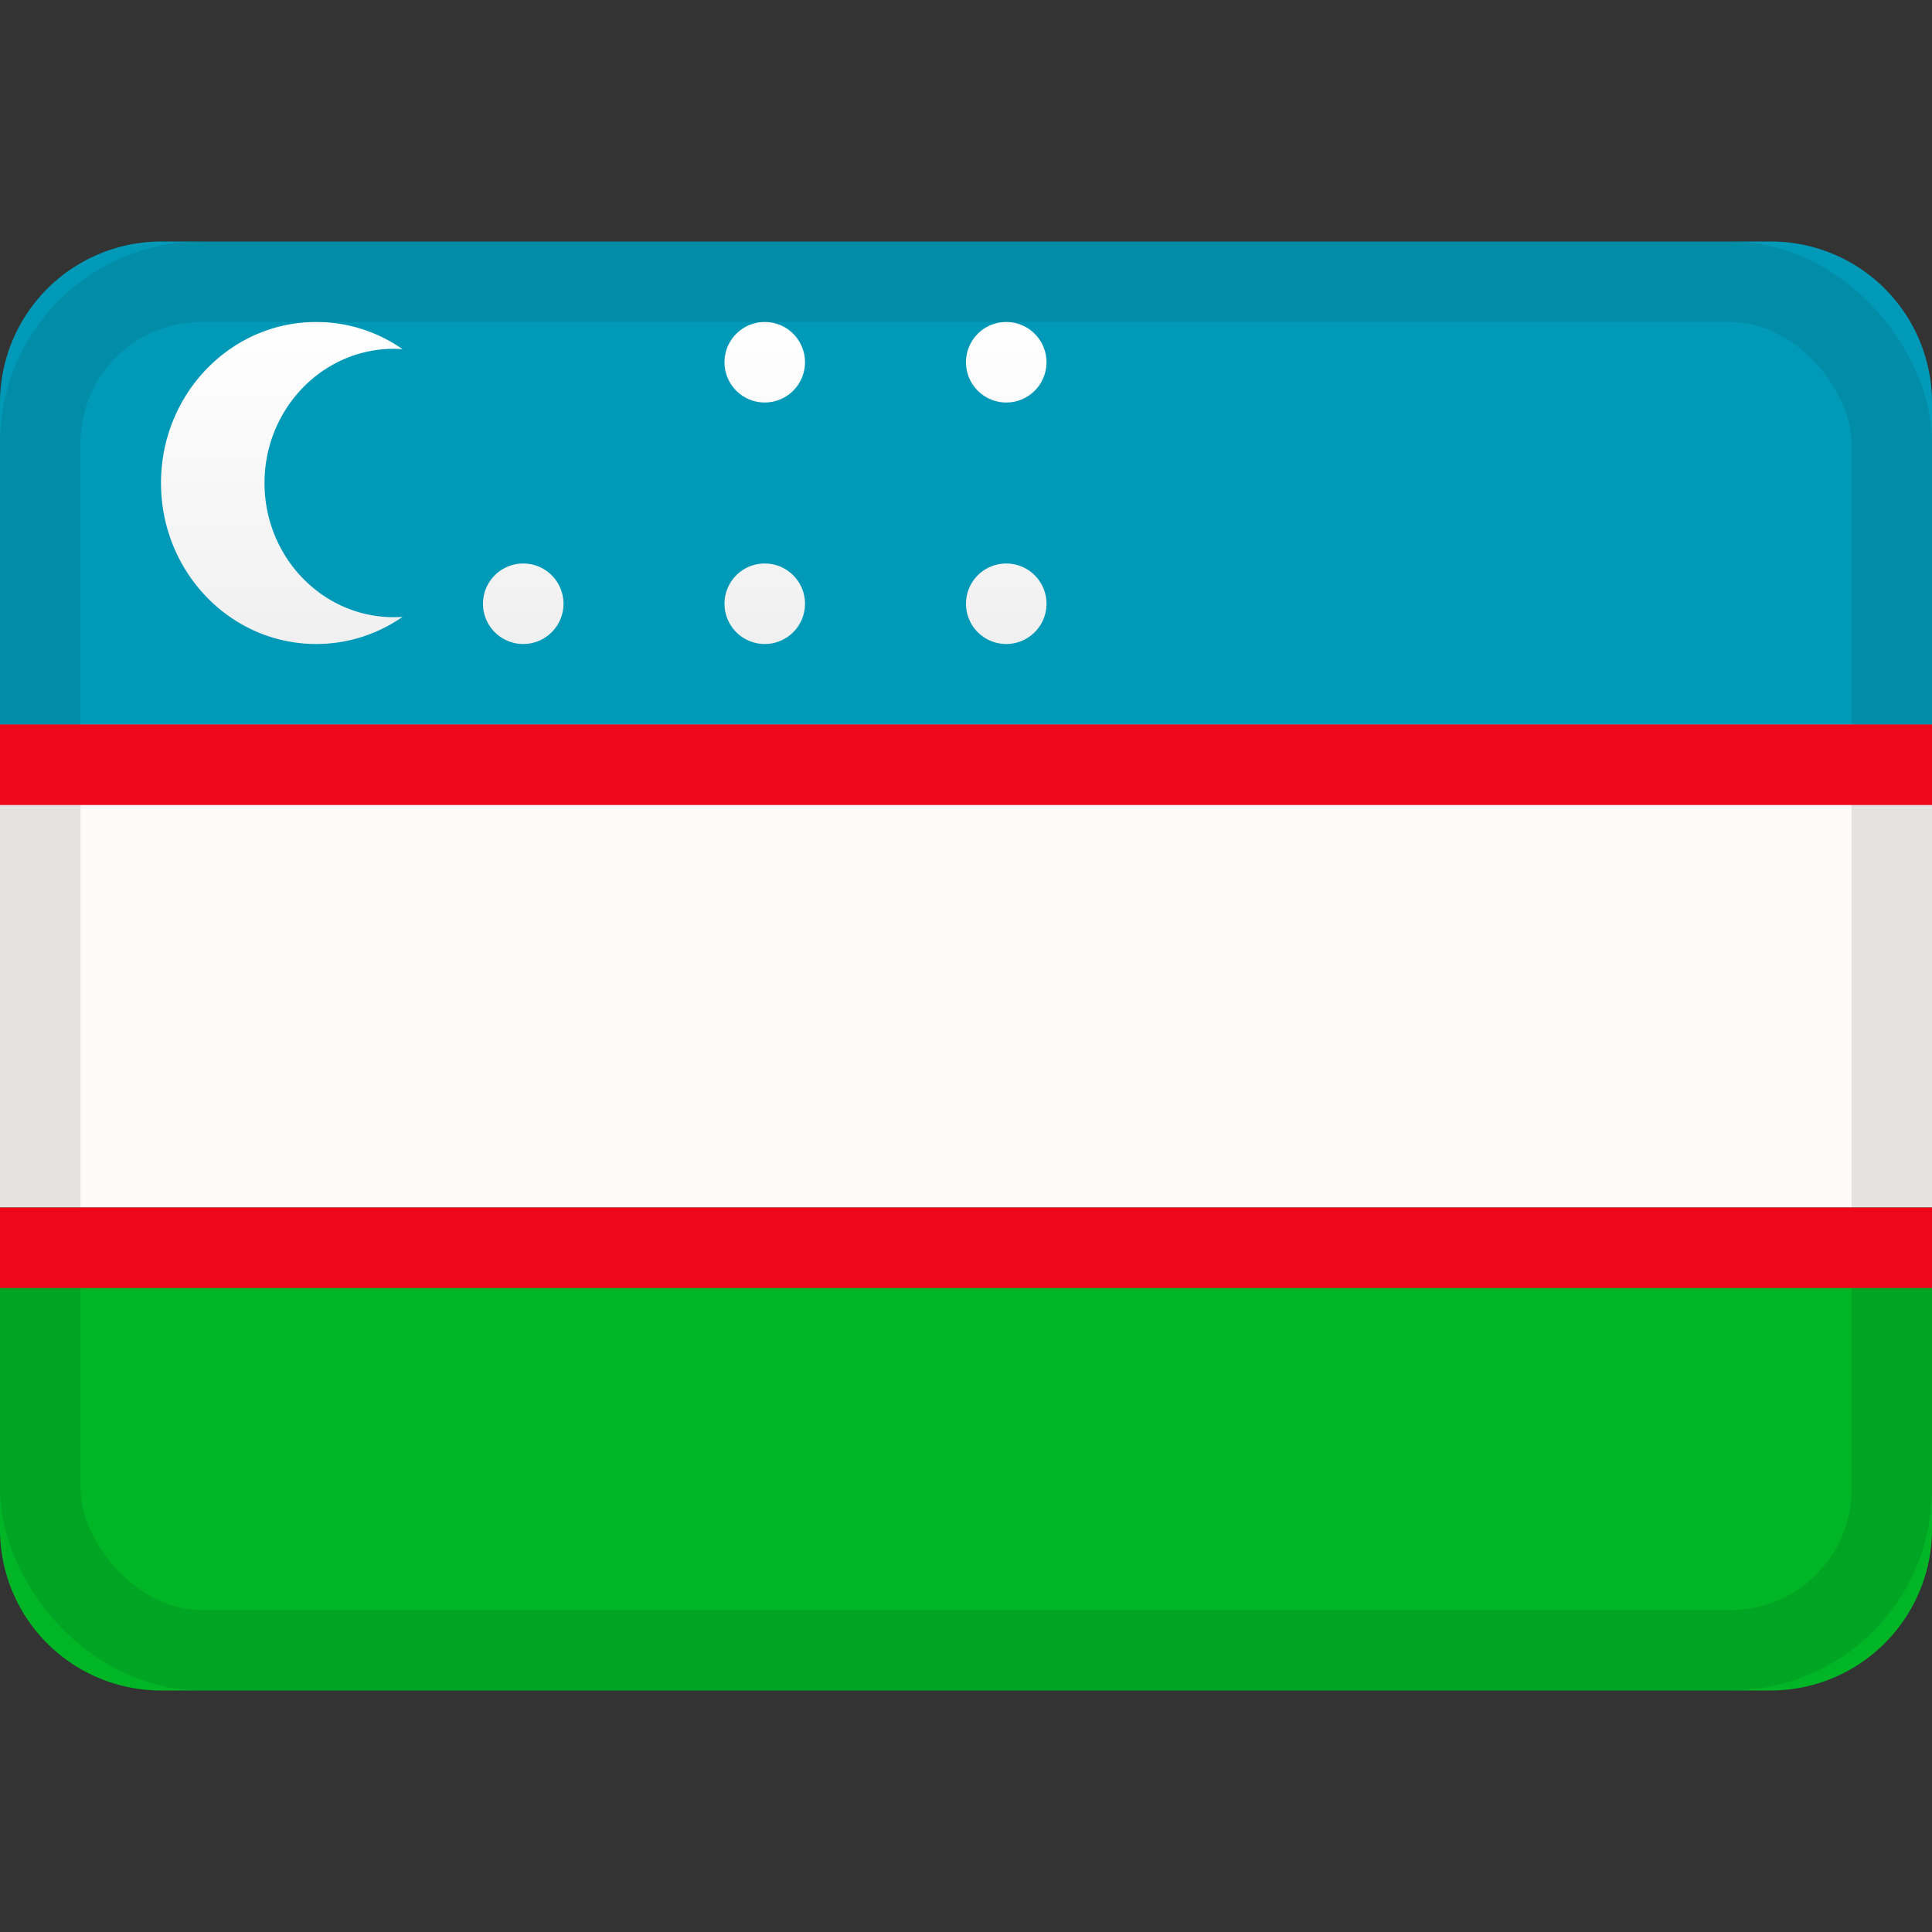
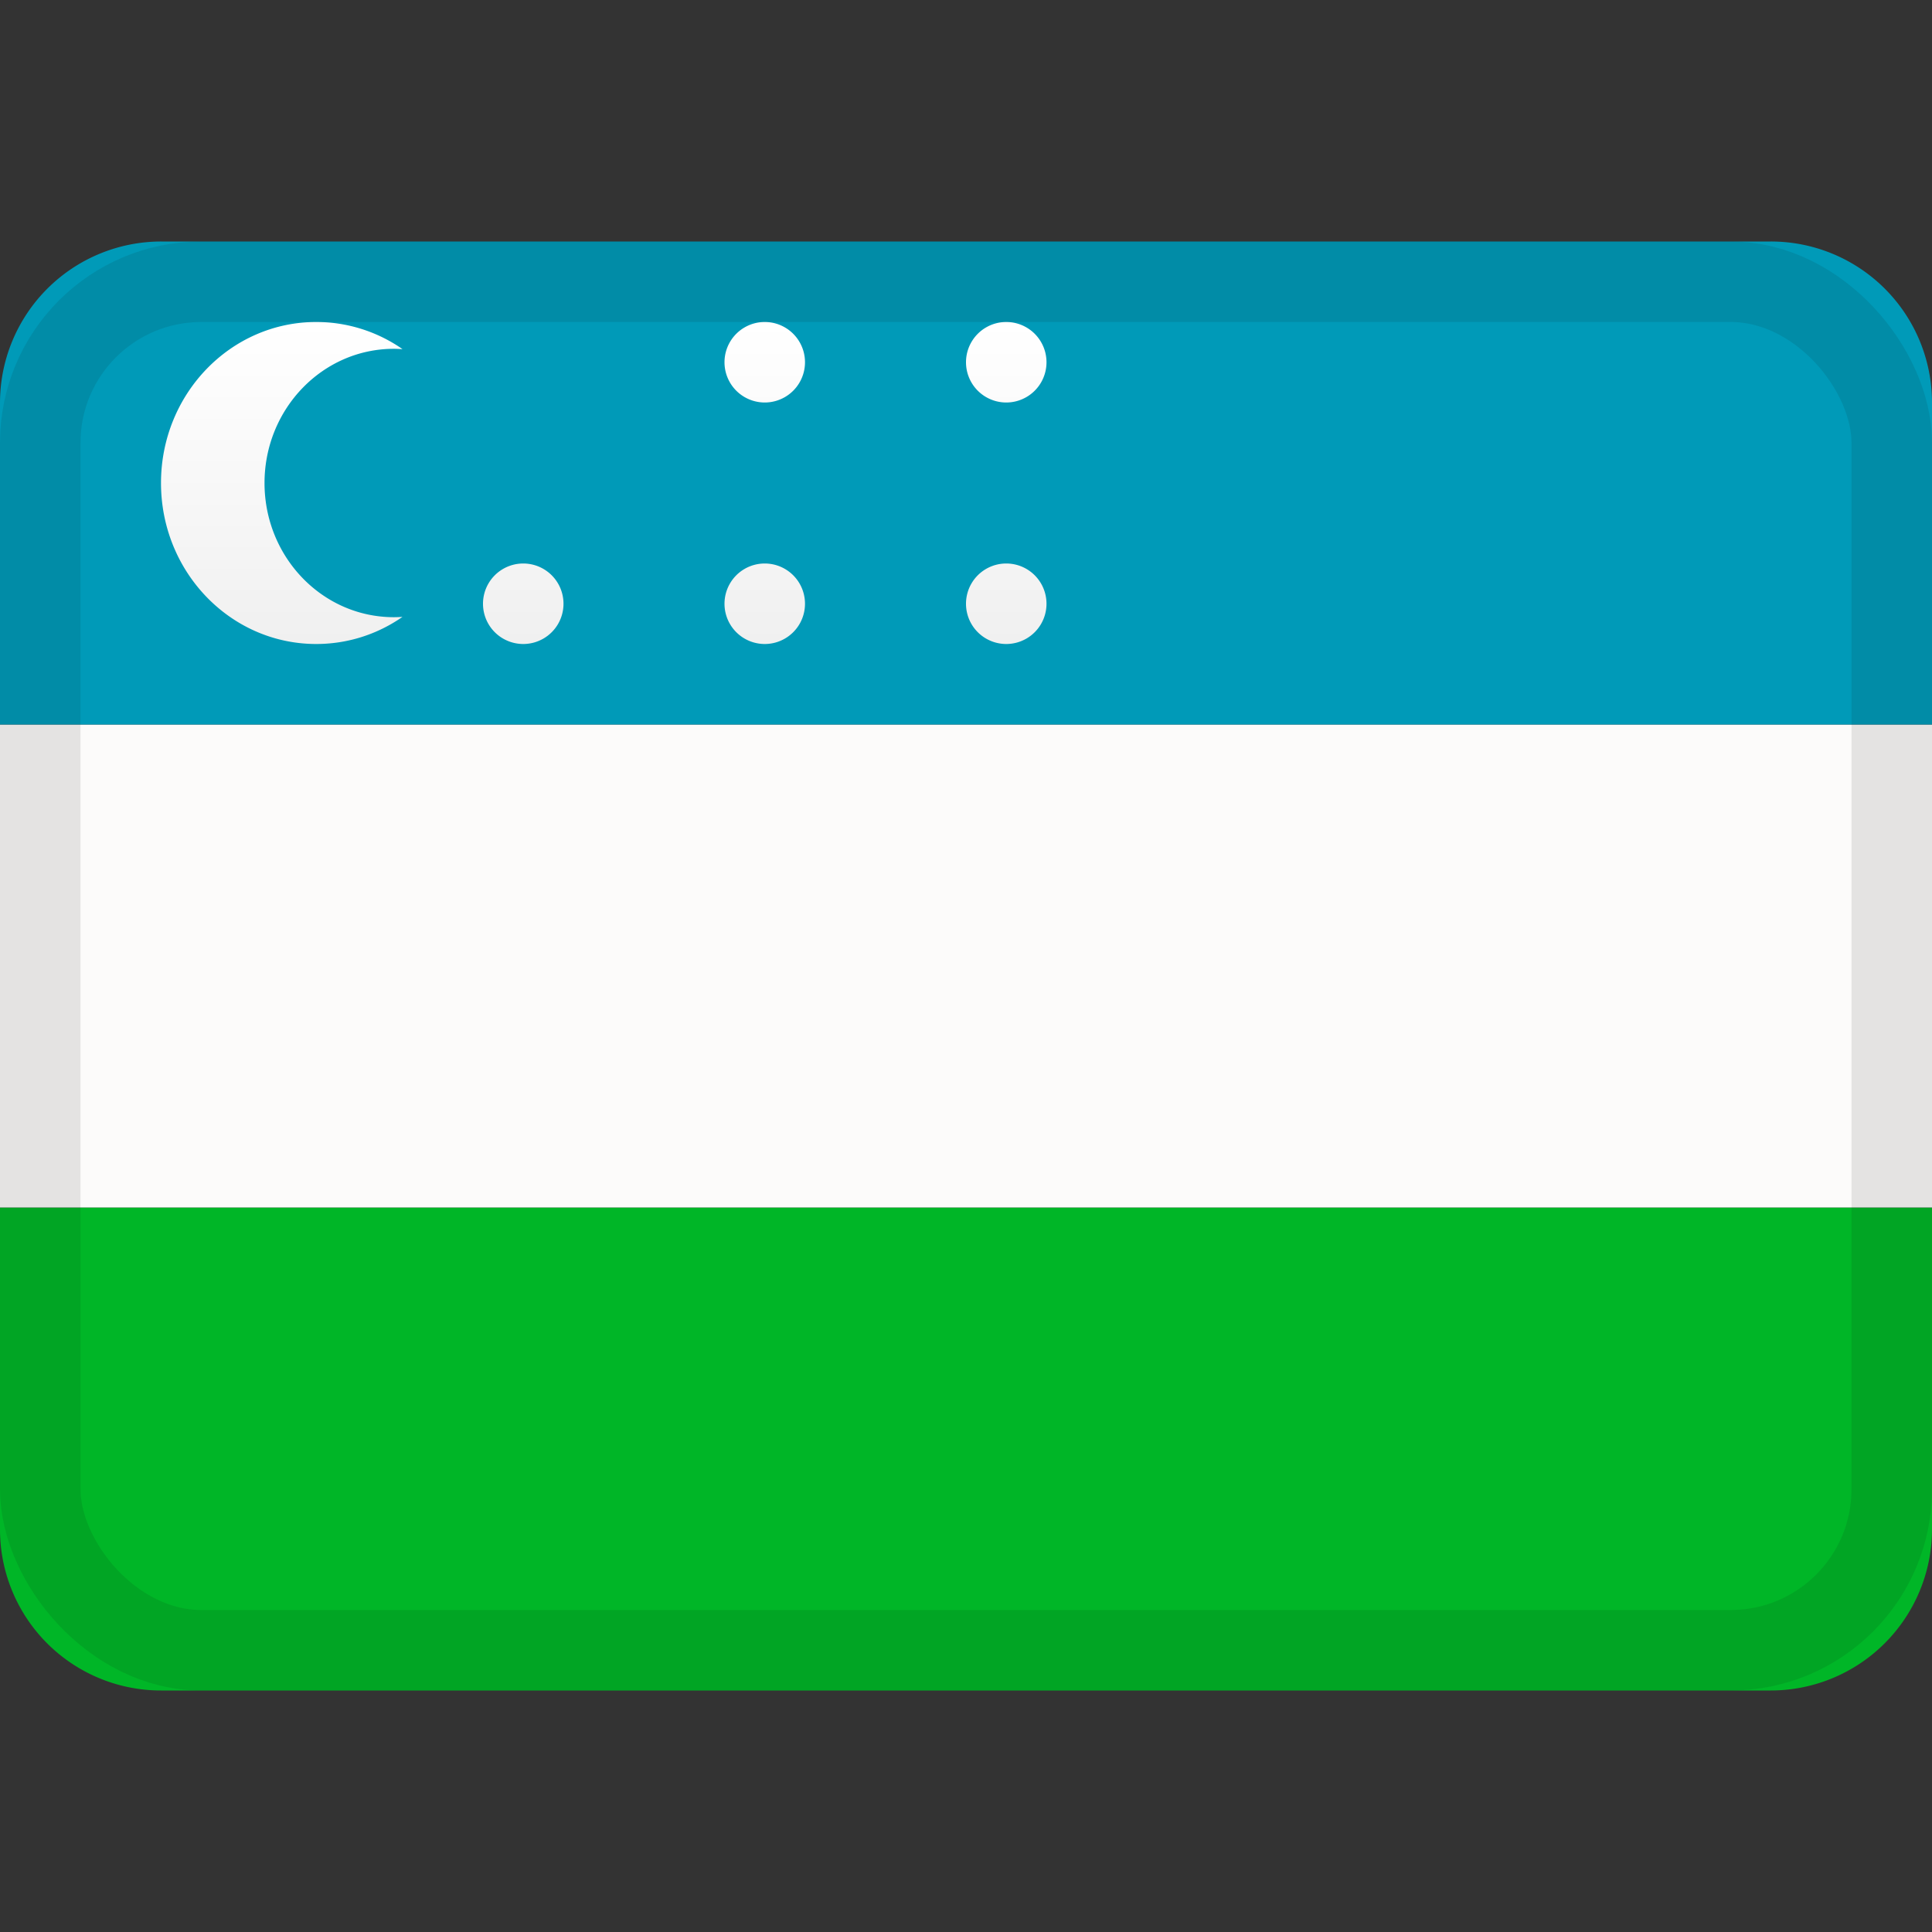
<svg xmlns="http://www.w3.org/2000/svg" viewBox="0 0 24 24">
  <rect x="0" y="0" width="24" height="24" fill="#333333" stroke="none" />
  <linearGradient id="a" x1="50%" x2="50%" y1="0%" y2="100%">
    <stop offset="0" stop-color="#fff" />
    <stop offset="1" stop-color="#f0f0f0" />
  </linearGradient>
  <g fill="none" fill-rule="evenodd">
    <path fill="#00b627" d="M0 19.002A2 2 0 0 0 2.005 21h19.99A2.004 2.004 0 0 0 24 19.002V15H0z" />
    <path fill="#fcfbfa" d="M0 9h24v6H0z" />
    <path fill="#009ab8" d="M0 9h24V4.998A2.001 2.001 0 0 0 21.995 3H2.005A2.004 2.004 0 0 0 0 4.998z" />
    <path fill="url(#a)" fill-rule="nonzero" d="M5 4.337A1.871 1.871 0 0 0 3.928 4C2.863 4 2 4.895 2 6s.863 2 1.928 2c.397 0 .766-.124 1.072-.337a1.573 1.573 0 0 1-.107.004c-.888 0-1.607-.747-1.607-1.667s.72-1.667 1.607-1.667c.036 0 .071.002.107.004M6.5 8a.5.5 0 1 1 0-1 .5.5 0 0 1 0 1m3-3a.5.5 0 1 1 0-1 .5.5 0 0 1 0 1m3 0a.5.5 0 1 1 0-1 .5.5 0 0 1 0 1m0 3a.5.5 0 1 1 0-1 .5.5 0 0 1 0 1m-3 0a.5.5 0 1 1 0-1 .5.5 0 0 1 0 1" />
    <rect width="23" height="17" x=".5" y="3.5" stroke="#100f0e" opacity=".1" rx="2" />
-     <path stroke="#ee0719" stroke-linecap="square" d="M.5 9.5h23m-23 6h23" />
  </g>
</svg>